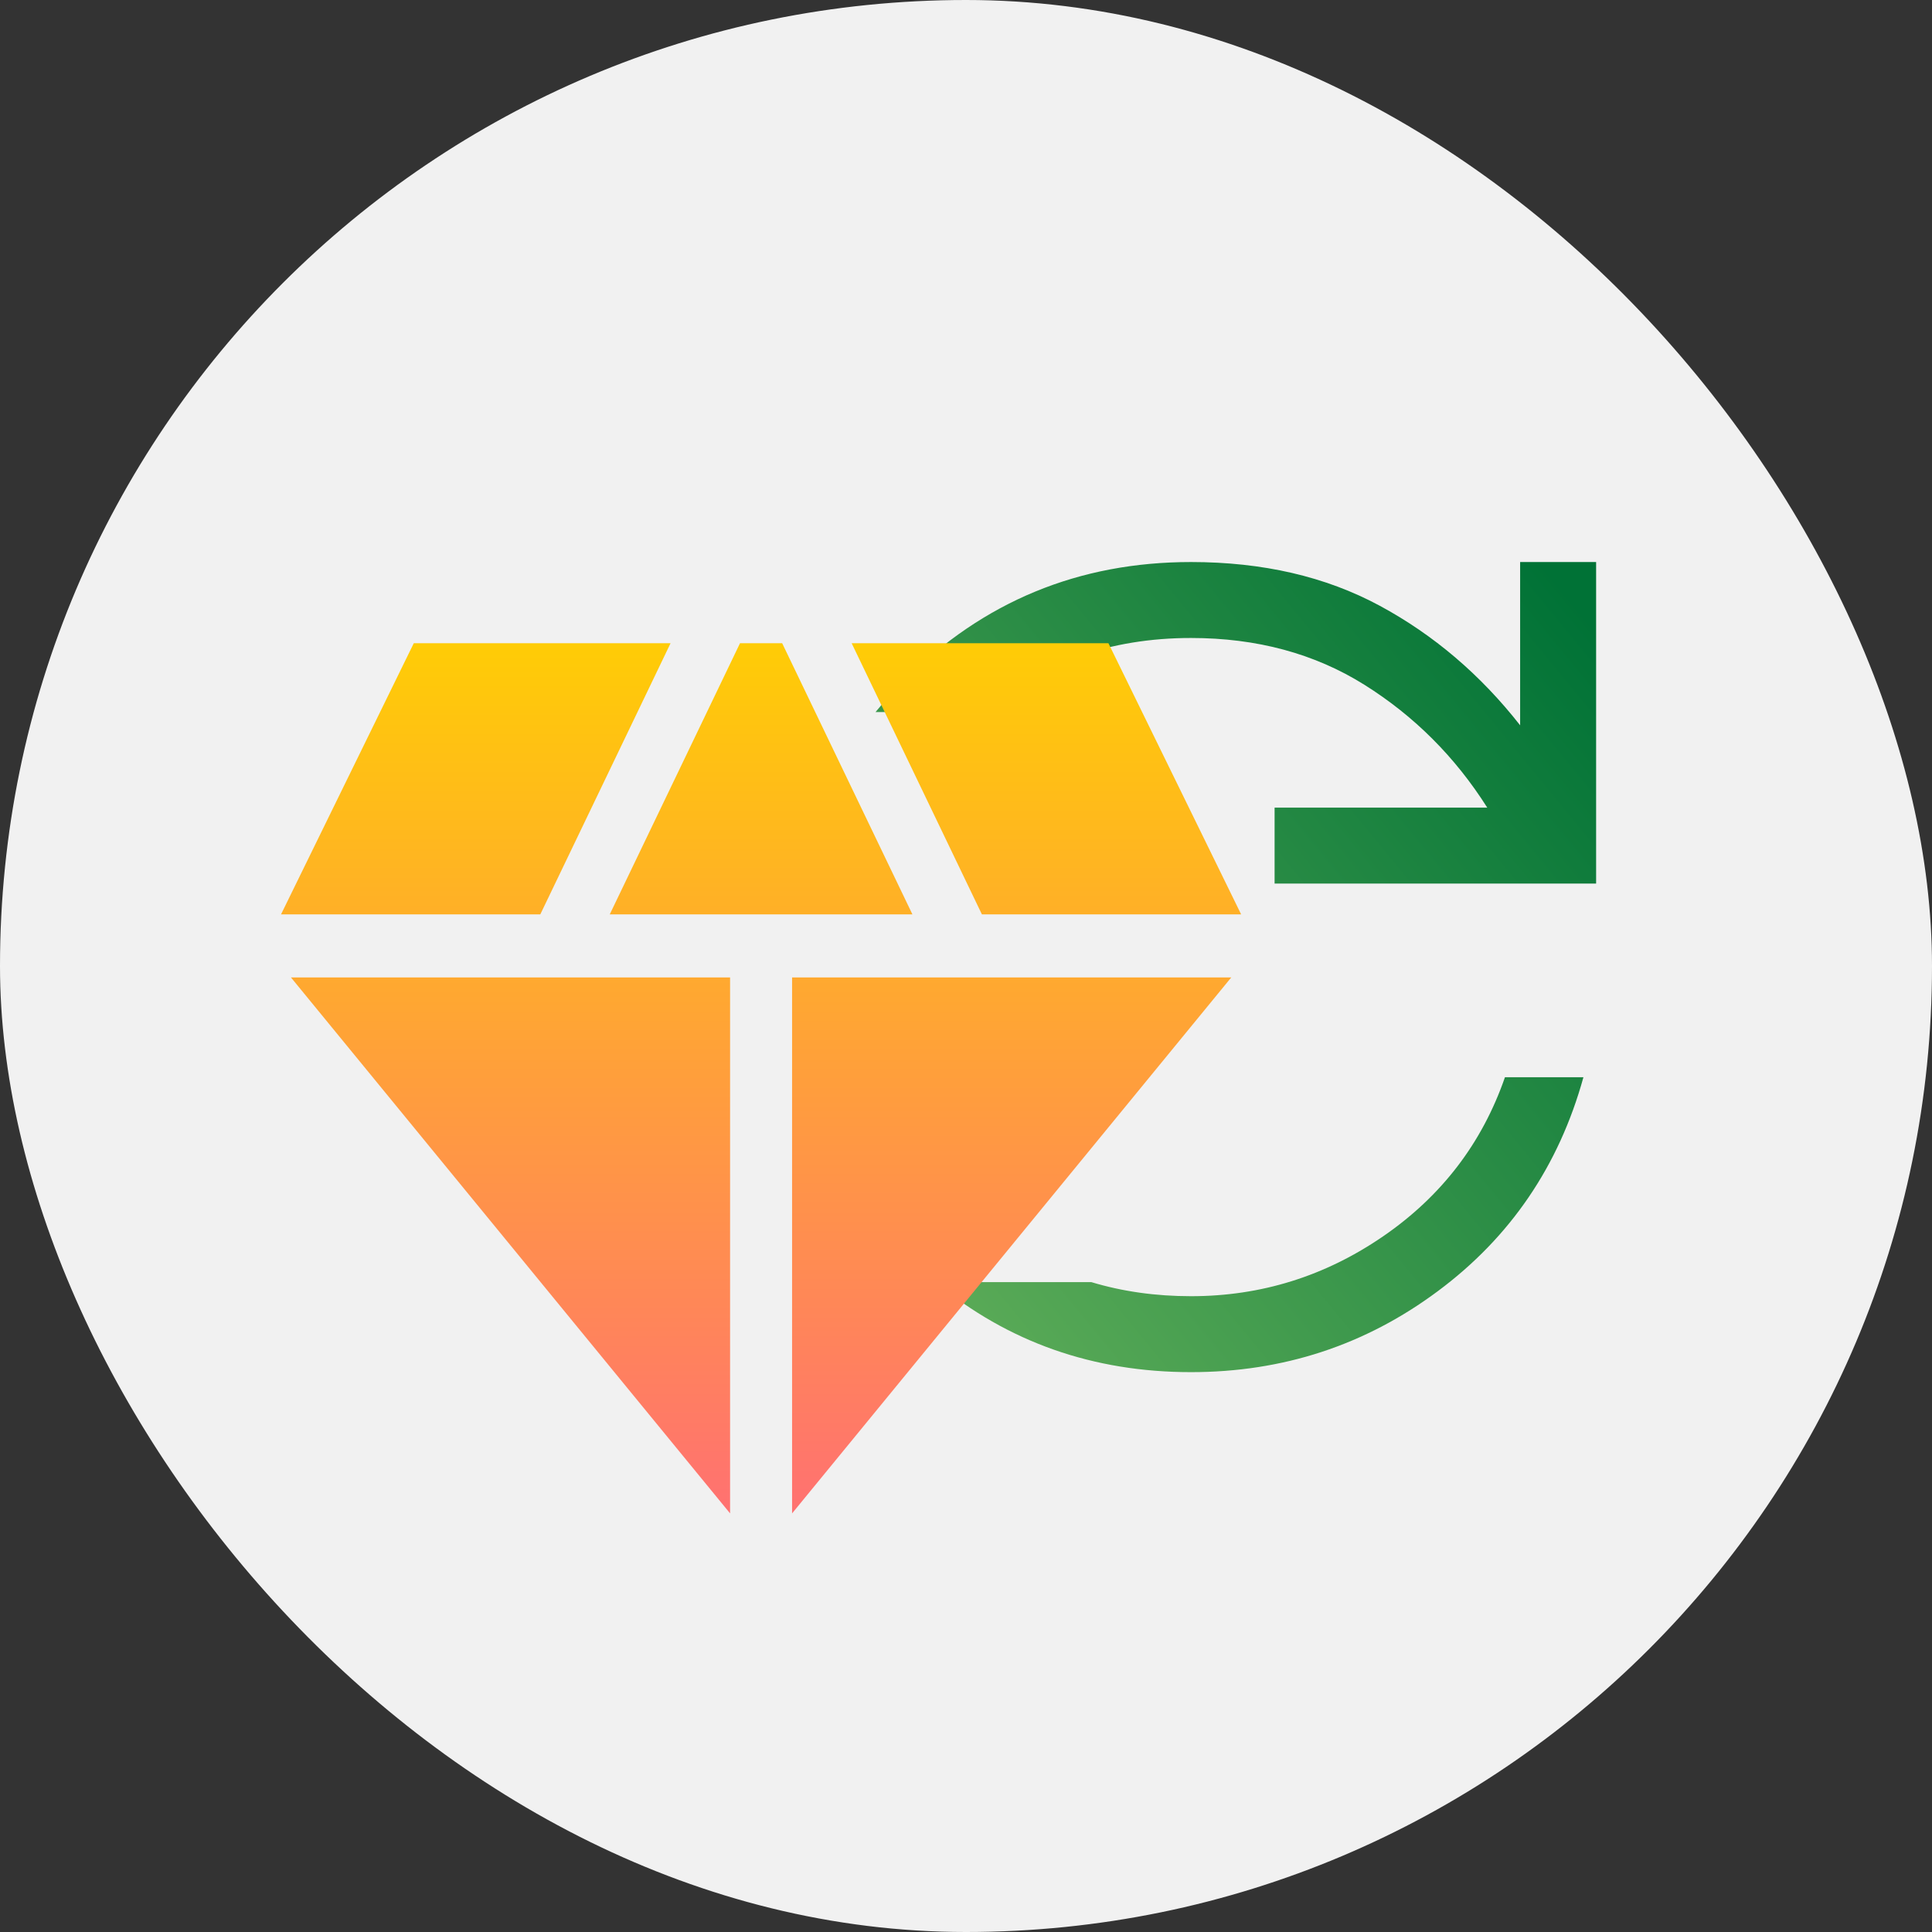
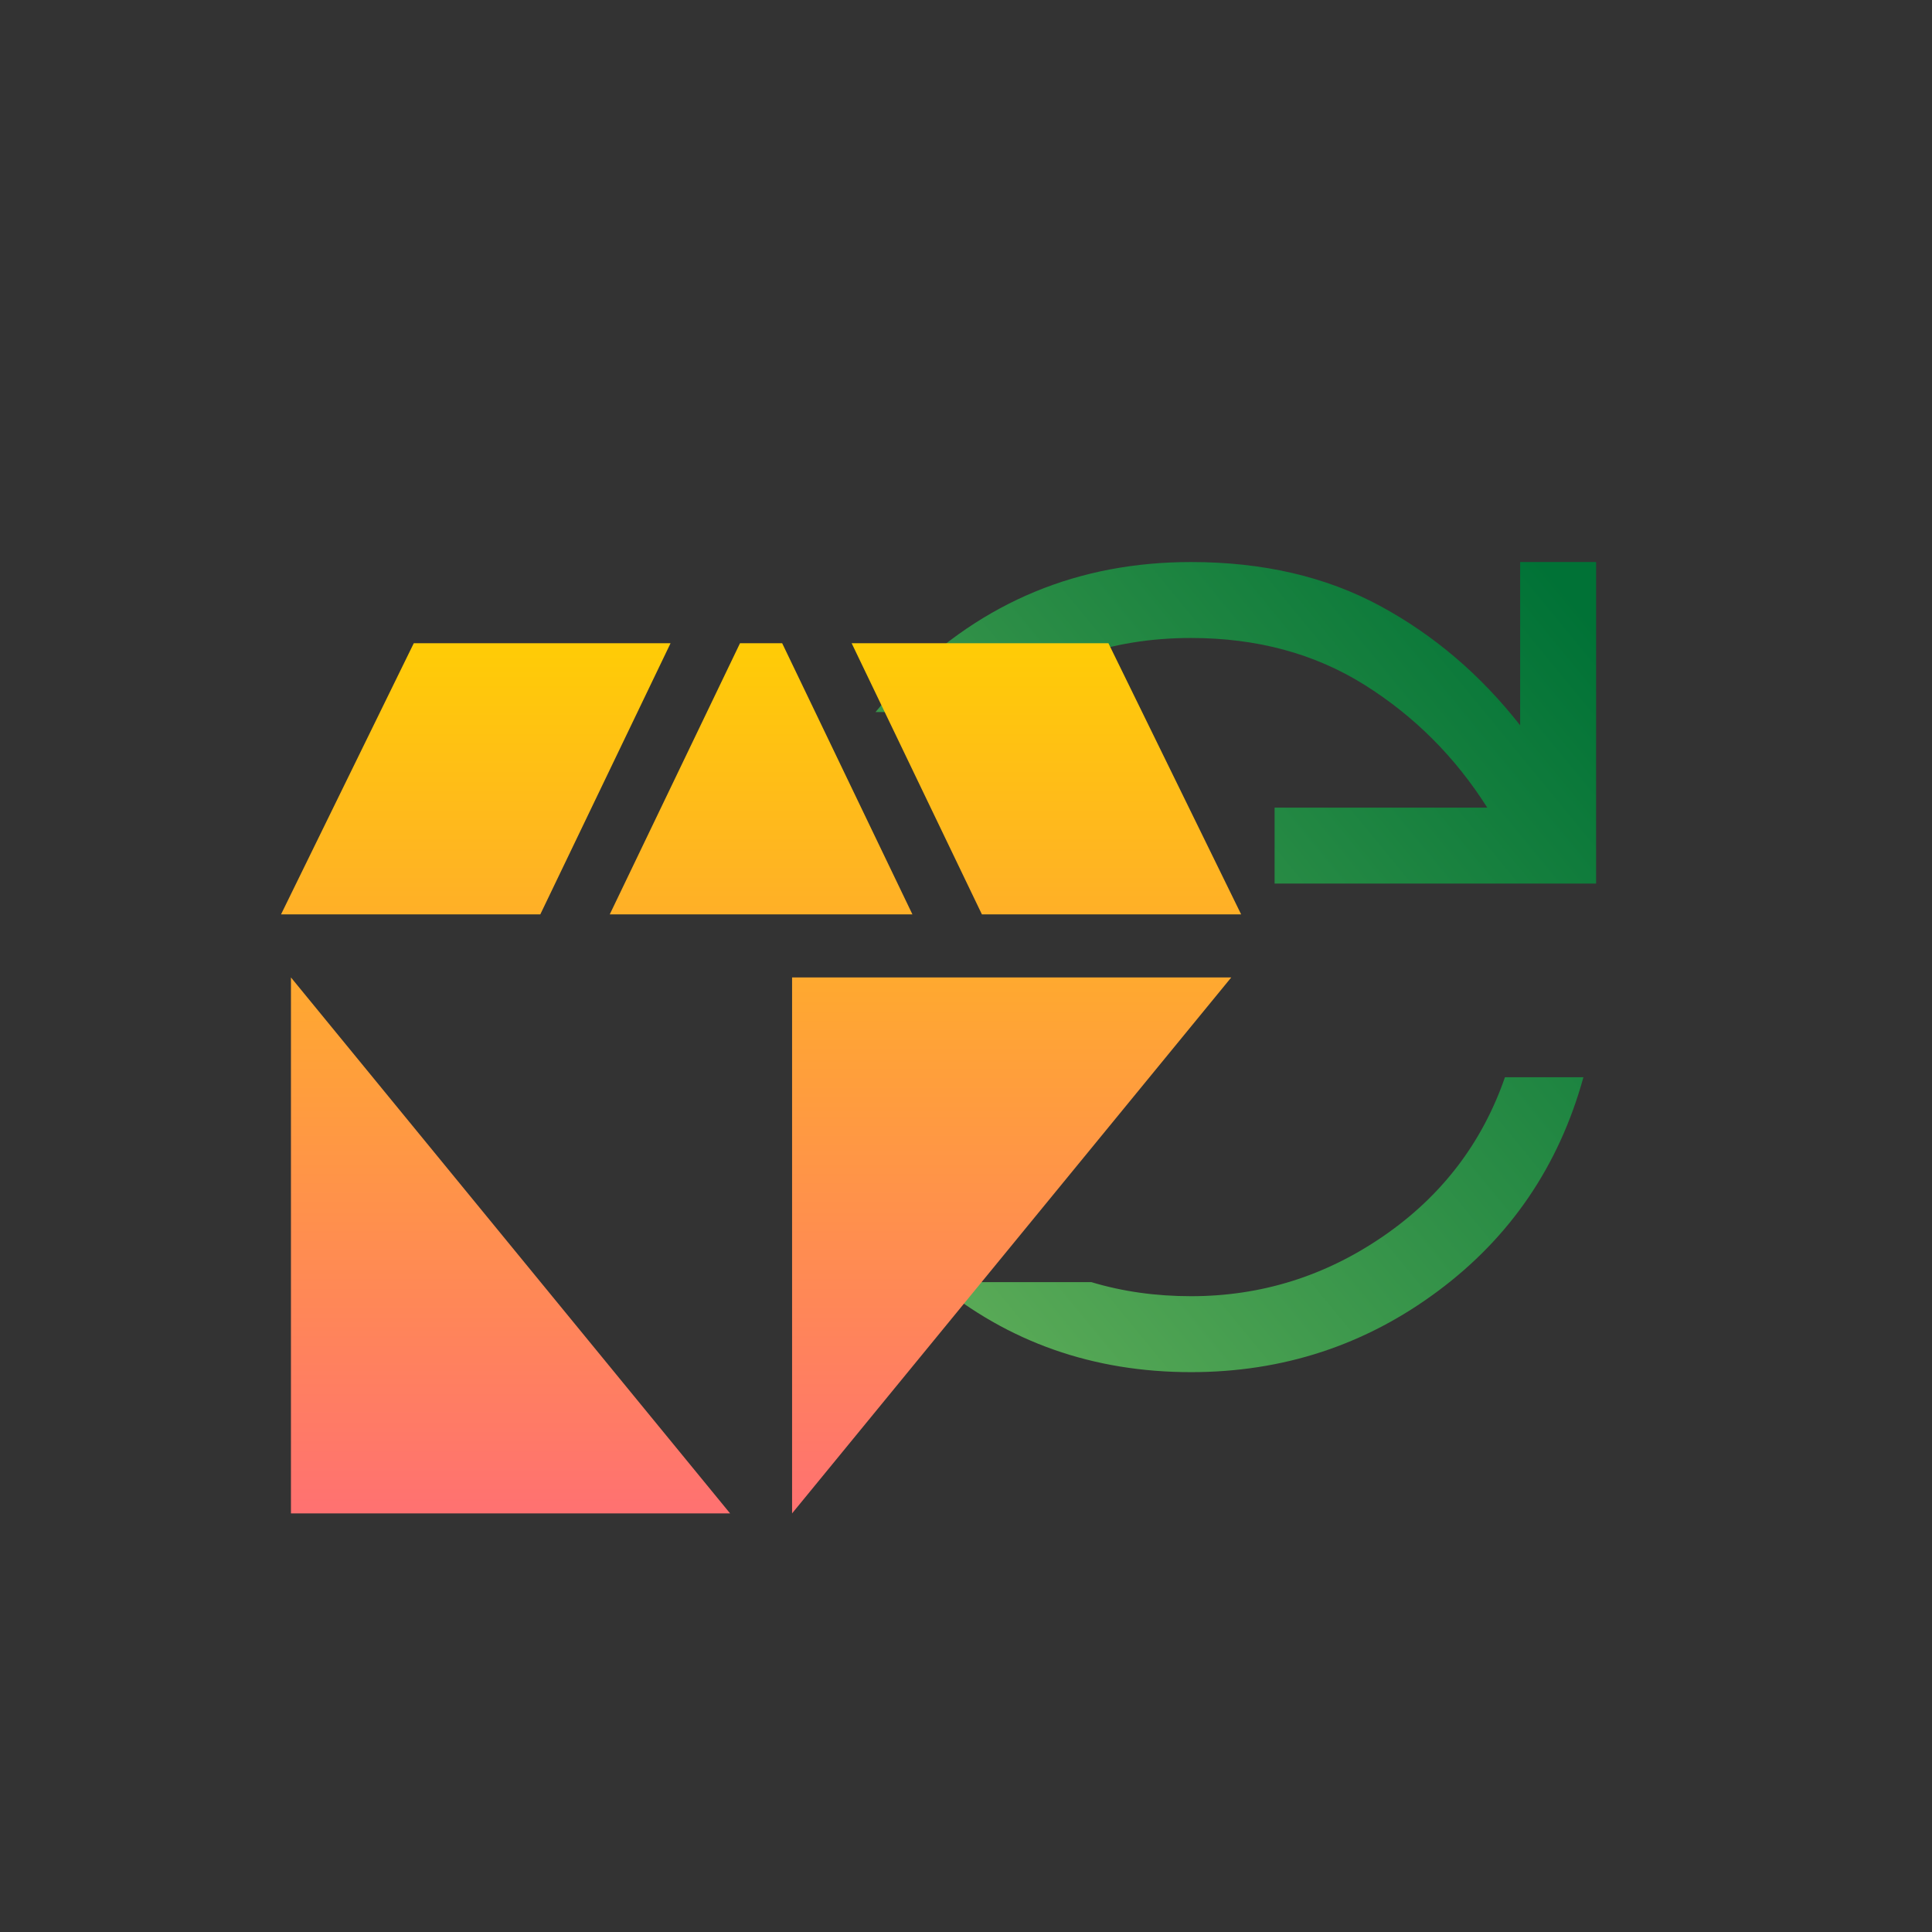
<svg xmlns="http://www.w3.org/2000/svg" width="55" height="55" viewBox="0 0 55 55" fill="none">
  <rect x="0" y="0" width="55" height="55" fill="#333333" stroke="none" />
-   <rect width="55" height="55" rx="27.5" fill="#F1F1F1" />
  <path fill-rule="evenodd" clip-rule="evenodd" d="M26.63 36.5C28.694 38.208 31.12 39.062 33.906 39.062C36.525 39.062 38.867 38.294 40.933 36.756C42.999 35.219 44.38 33.189 45.077 30.666H42.843C42.194 32.54 41.041 34.048 39.384 35.189C37.726 36.33 35.9 36.9 33.906 36.9C32.902 36.9 31.956 36.767 31.07 36.5H26.63ZM24.924 20.271C25.178 19.962 25.452 19.662 25.744 19.369C27.991 17.123 30.711 16 33.906 16C35.948 16 37.738 16.414 39.276 17.243C40.813 18.072 42.146 19.207 43.275 20.648V16H45.438V25.153H36.285V22.991H42.339C41.426 21.549 40.261 20.384 38.843 19.495C37.426 18.607 35.78 18.162 33.906 18.162C31.601 18.162 29.608 18.865 27.926 20.271H24.924Z" fill="url(#paint0_linear_20532_42276)" />
-   <path d="M17.358 26.031L21.066 18.312H22.267L25.975 26.031H17.358ZM20.784 43.083L8.283 27.826H20.784V43.083ZM22.549 43.083V27.826H35.051L22.549 43.083ZM27.953 26.031L24.245 18.312H31.555L35.333 26.031H27.953ZM8 26.031L11.779 18.312H19.089L15.381 26.031H8Z" fill="url(#paint1_linear_20532_42276)" />
+   <path d="M17.358 26.031L21.066 18.312H22.267L25.975 26.031H17.358ZM20.784 43.083L8.283 27.826V43.083ZM22.549 43.083V27.826H35.051L22.549 43.083ZM27.953 26.031L24.245 18.312H31.555L35.333 26.031H27.953ZM8 26.031L11.779 18.312H19.089L15.381 26.031H8Z" fill="url(#paint1_linear_20532_42276)" />
  <defs>
    <linearGradient id="paint0_linear_20532_42276" x1="45" y1="17.312" x2="17" y2="40.312" gradientUnits="userSpaceOnUse">
      <stop stop-color="#007236" />
      <stop offset="1" stop-color="#7BBF63" />
    </linearGradient>
    <linearGradient id="paint1_linear_20532_42276" x1="21.667" y1="18.312" x2="21.667" y2="43.083" gradientUnits="userSpaceOnUse">
      <stop stop-color="#FFCC06" />
      <stop offset="1" stop-color="#FF7171" />
    </linearGradient>
  </defs>
</svg>